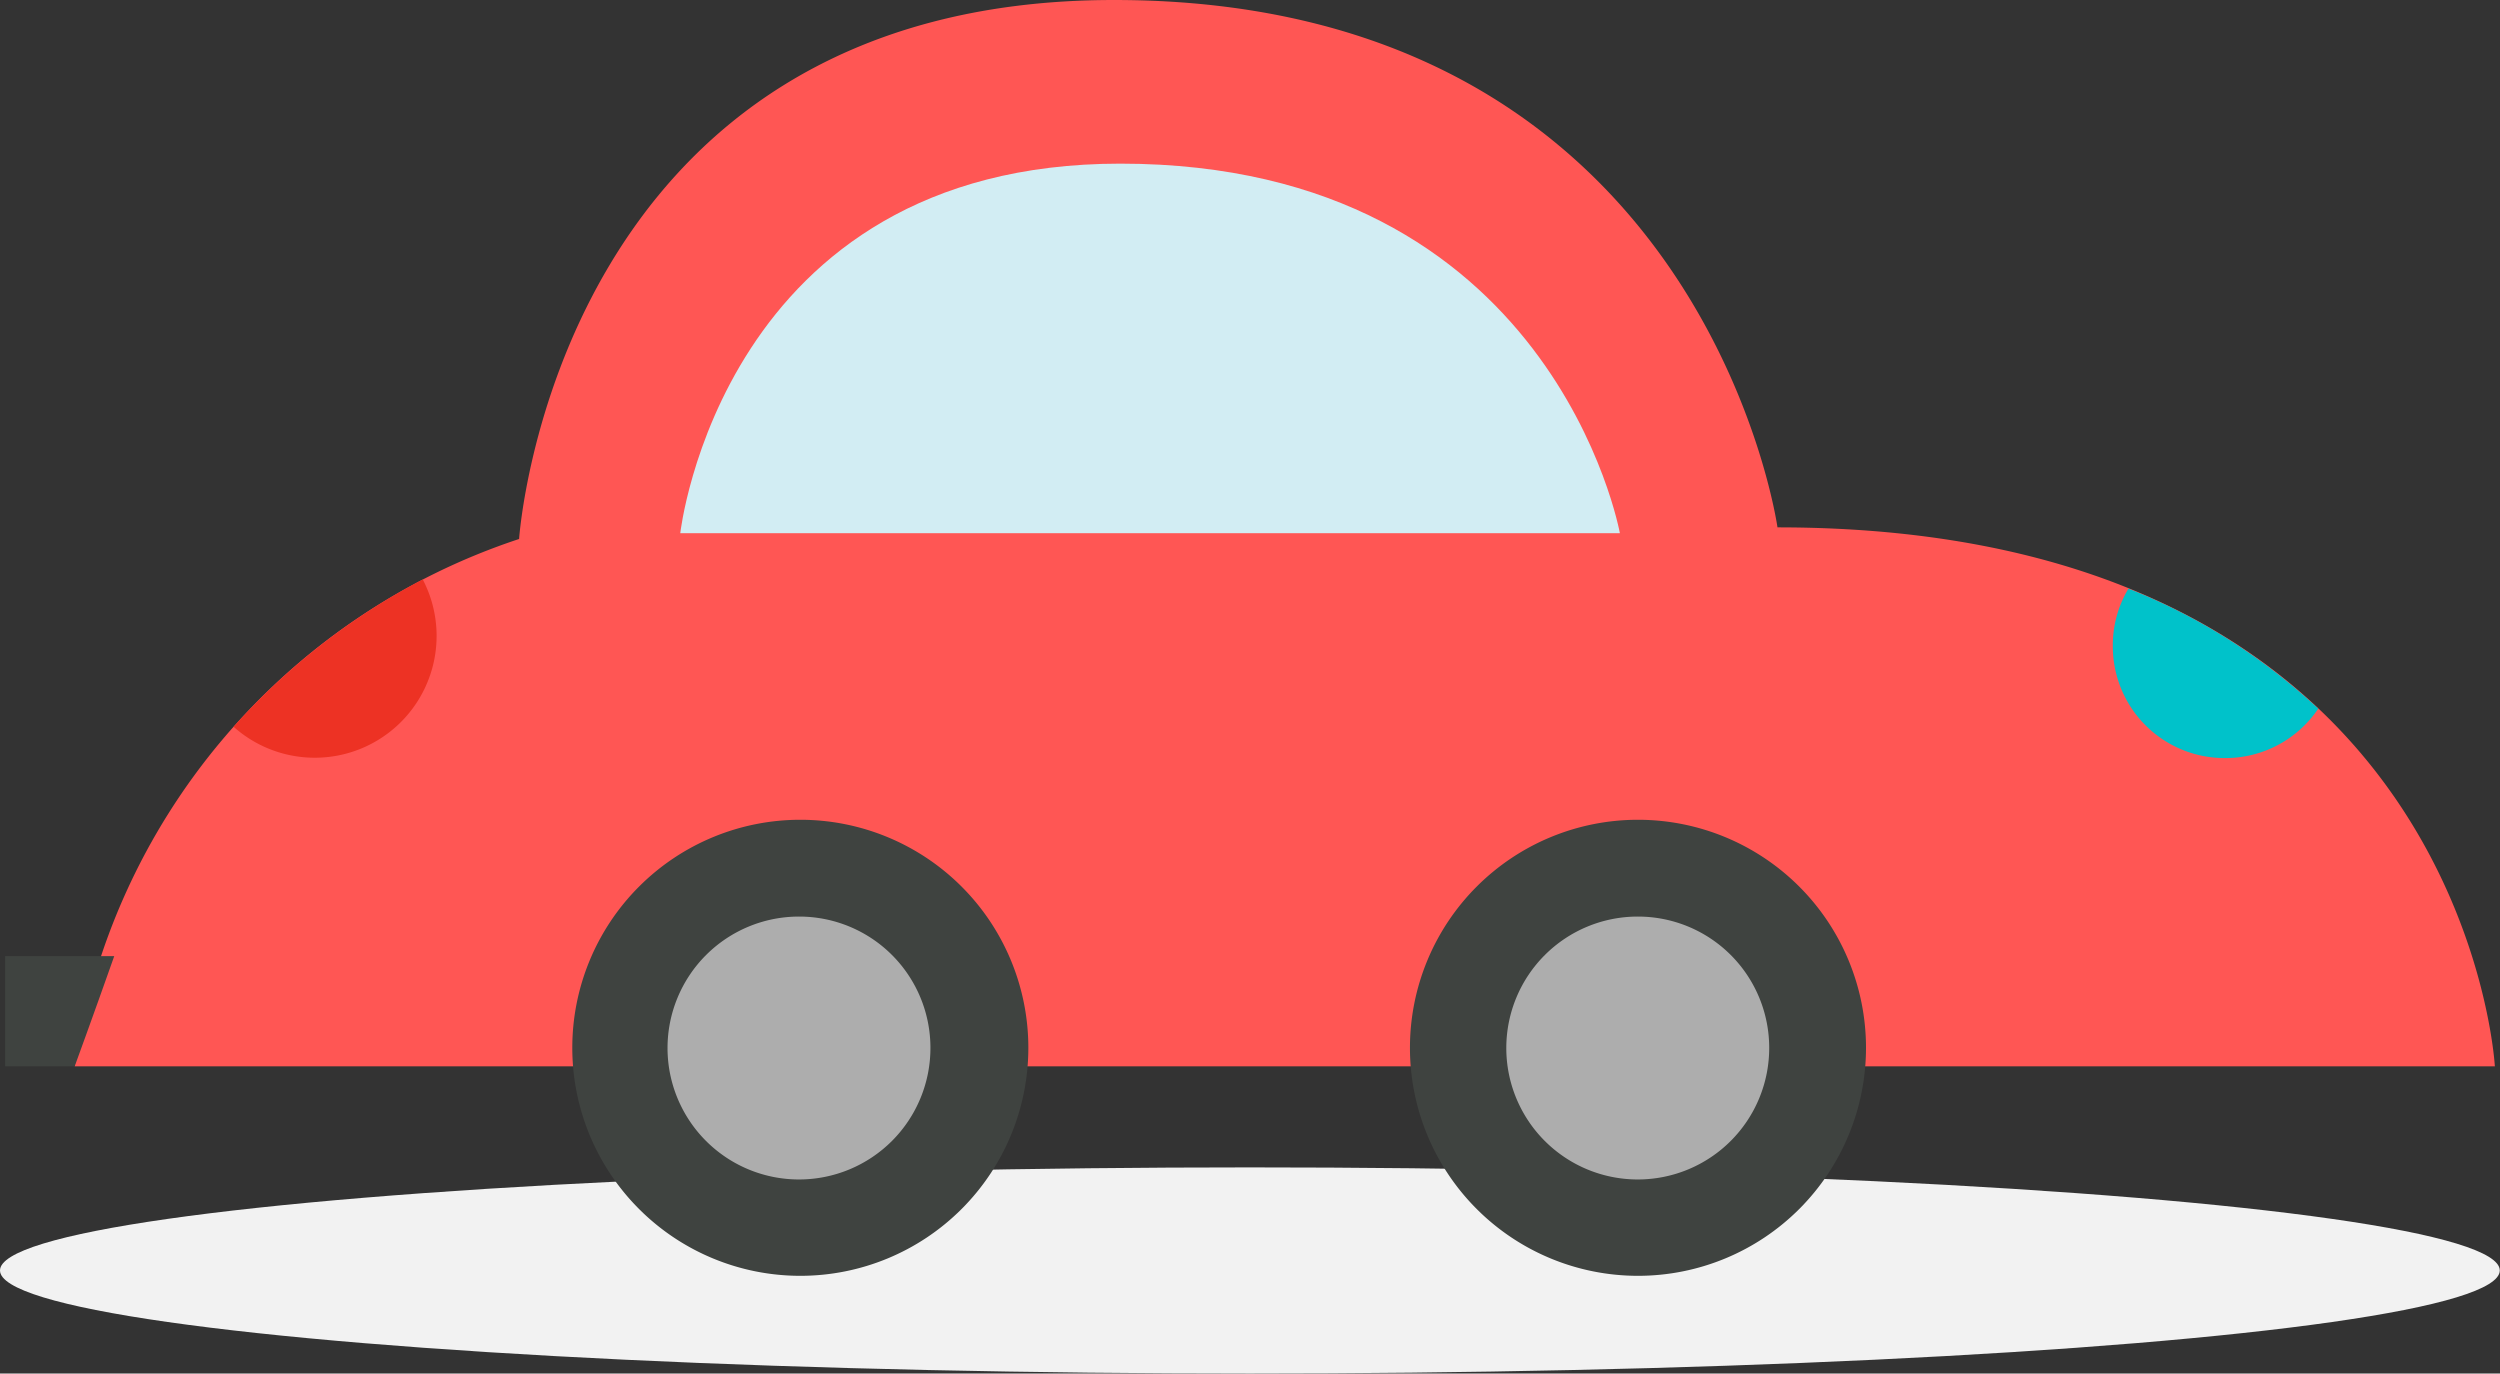
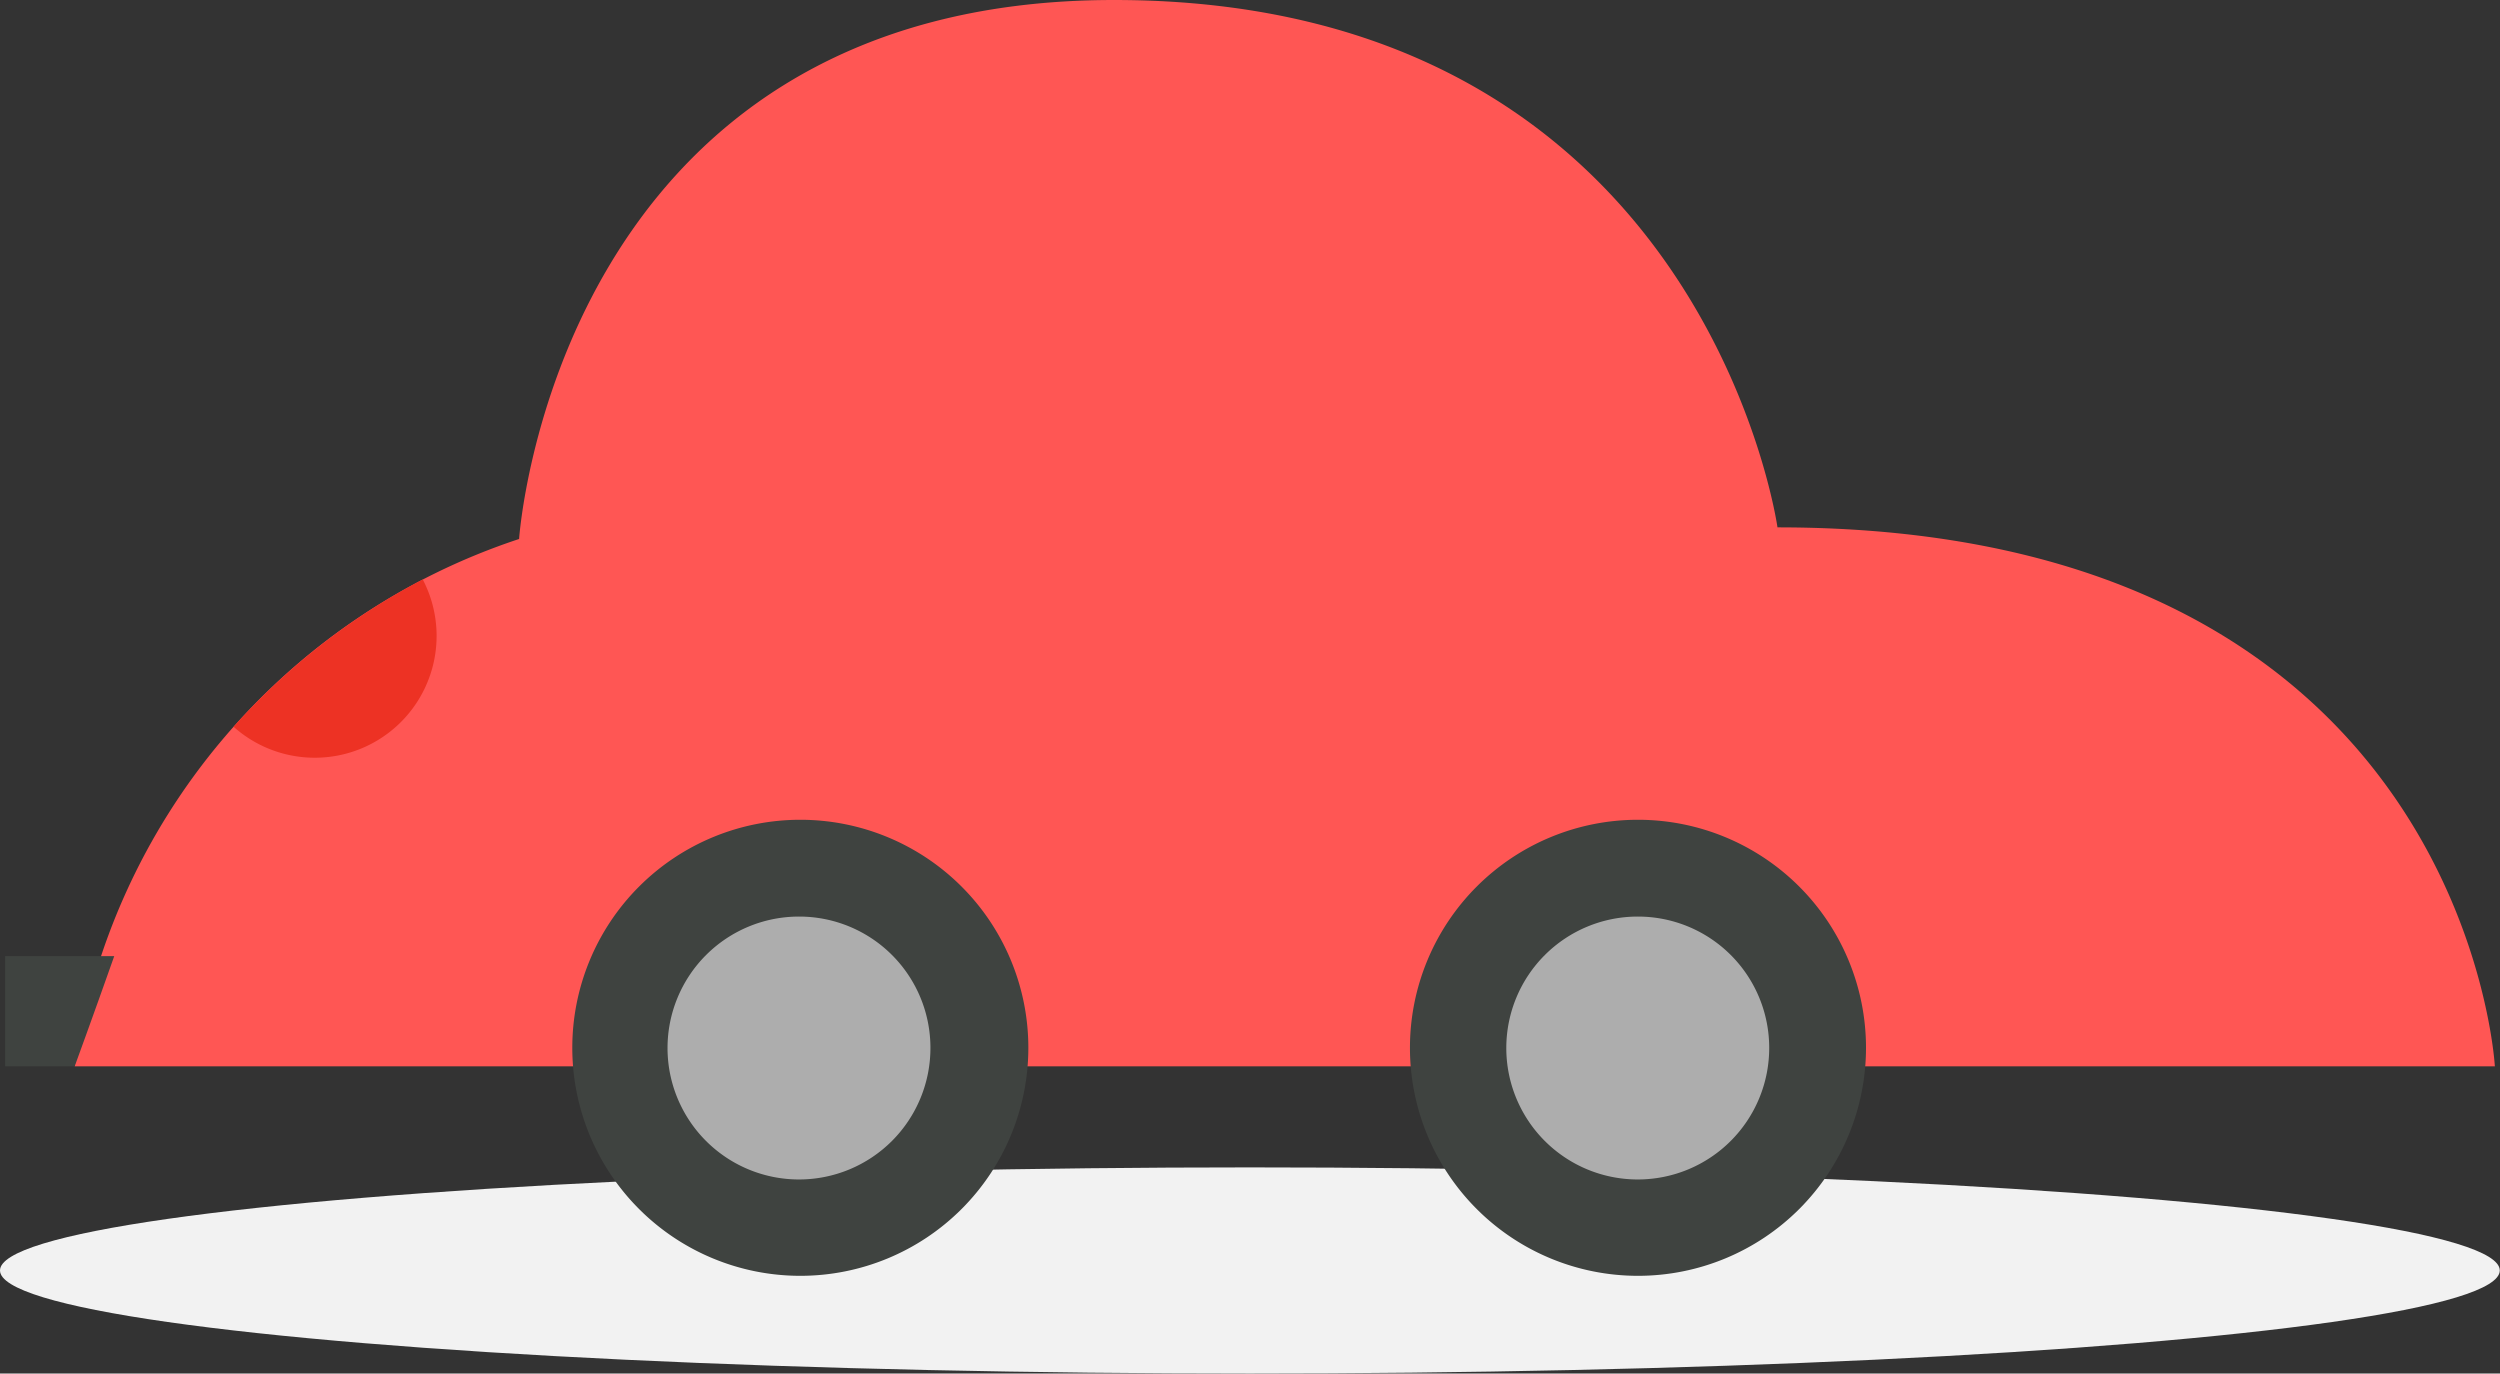
<svg xmlns="http://www.w3.org/2000/svg" viewBox="0 0 111.83 61.44">
  <rect x="0" y="0" width="111.83" height="61.44" fill="#333333" stroke="none" />
  <defs>
    <style>.cls-1{fill:#f2f2f2;}.cls-2{fill:#ff5654;}.cls-3{fill:#3f4340;}.cls-4{fill:#adadad;}.cls-5{fill:#d2edf3;}.cls-6{fill:#00c2ca;}.cls-7{fill:#ed3224;}</style>
  </defs>
  <title>03_WOLMI_Servicios-04-Aforos</title>
  <g id="Capa_2" data-name="Capa 2">
    <g id="diseño_1" data-name="diseño 1">
      <ellipse class="cls-1" cx="55.91" cy="56.83" rx="55.91" ry="4.61" />
      <path class="cls-2" d="M3.34,47.7H111.6s-1.3-24.11-32.09-24.11c0,0-3.3-23.59-29.68-23.59-25,0-26.61,24.11-26.61,24.11A29.44,29.44,0,0,0,3.34,47.7Z" />
      <path class="cls-3" d="M5.11,42.77H.23V47.7H3.34S4.15,45.49,5.11,42.77Z" />
      <path class="cls-3" d="M46,46.87a10.2,10.2,0,1,1-10.2-10.2A10.2,10.2,0,0,1,46,46.87Z" />
      <path class="cls-4" d="M41.62,46.87A5.88,5.88,0,1,1,35.75,41,5.87,5.87,0,0,1,41.62,46.87Z" />
      <path class="cls-3" d="M83.47,46.87a10.2,10.2,0,1,1-10.2-10.2A10.2,10.2,0,0,1,83.47,46.87Z" />
-       <path class="cls-4" d="M79.14,46.87A5.88,5.88,0,1,1,73.27,41,5.87,5.87,0,0,1,79.14,46.87Z" />
-       <path class="cls-5" d="M30.43,23.85S32.28,7.32,50.11,7.32c19.38,0,22.35,16.53,22.35,16.53Z" />
-       <path class="cls-6" d="M99.54,33.91a5,5,0,0,0,4.16-2.21,26.85,26.85,0,0,0-8.49-5.37,4.93,4.93,0,0,0-.7,2.55A5,5,0,0,0,99.54,33.91Z" />
+       <path class="cls-4" d="M79.14,46.87A5.88,5.88,0,1,1,73.27,41,5.87,5.87,0,0,1,79.14,46.87" />
      <path class="cls-7" d="M10.45,32.51a5.45,5.45,0,0,0,8.46-6.59A29.94,29.94,0,0,0,10.45,32.51Z" />
    </g>
  </g>
</svg>